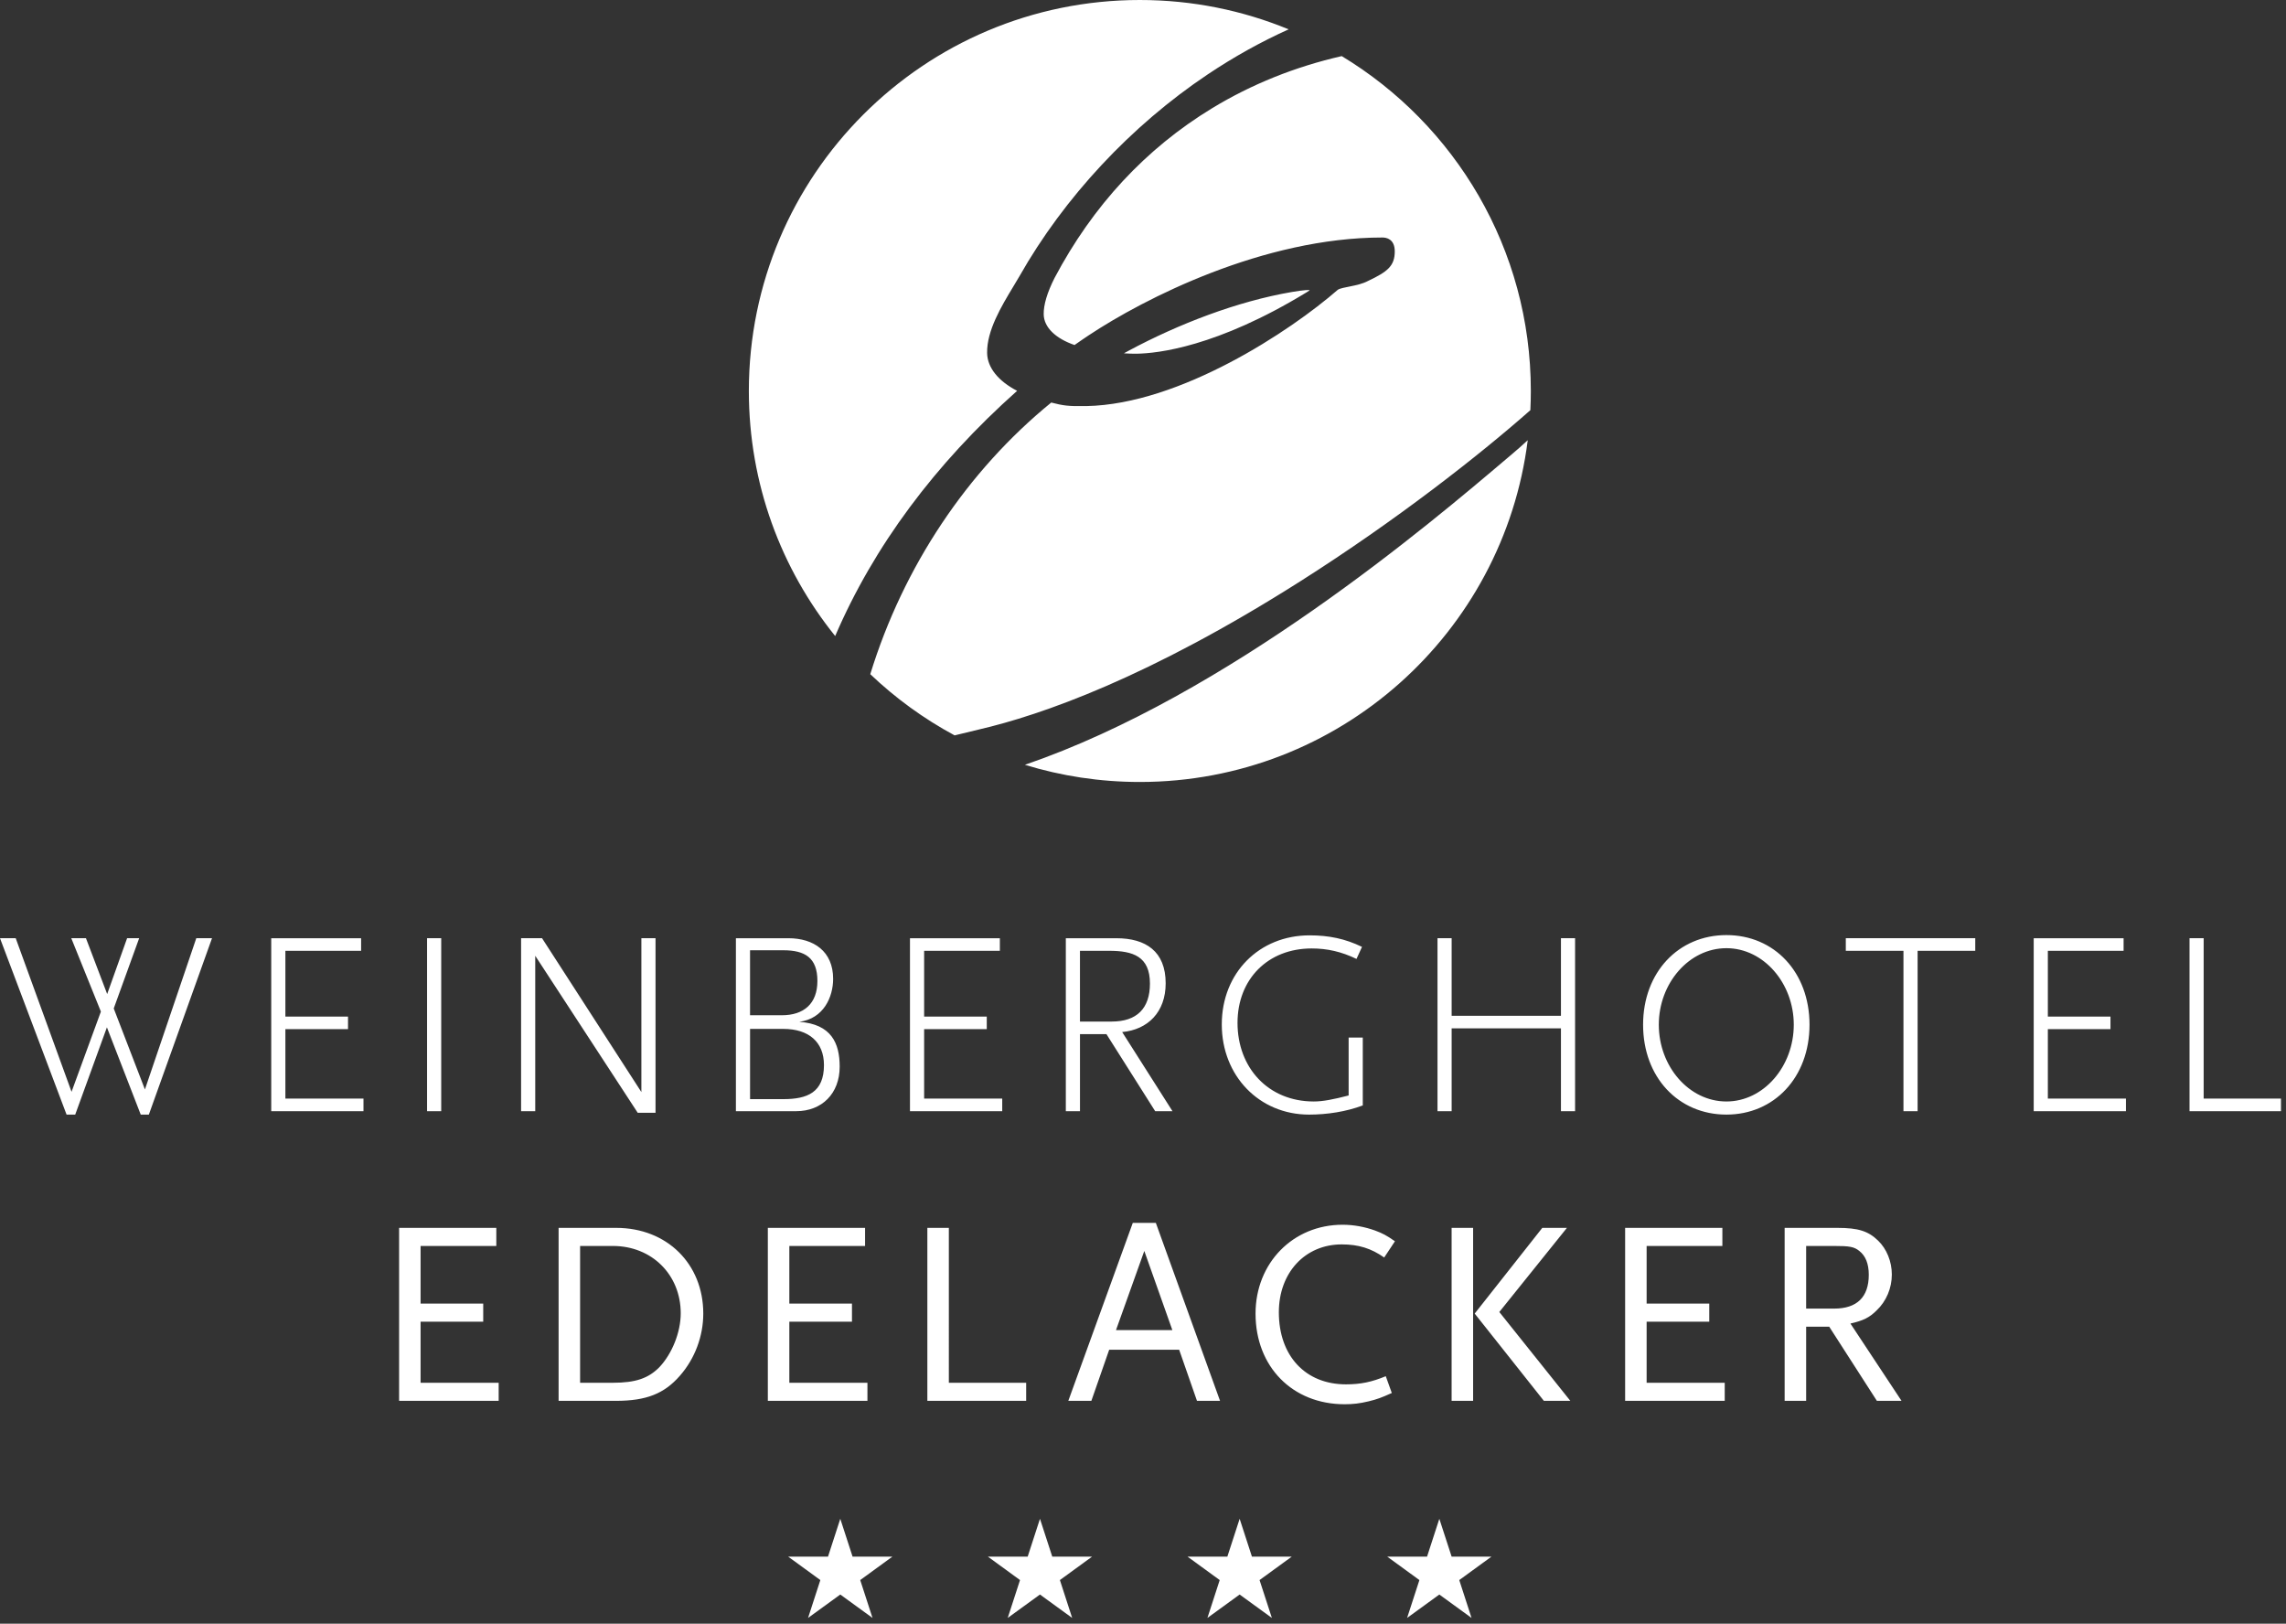
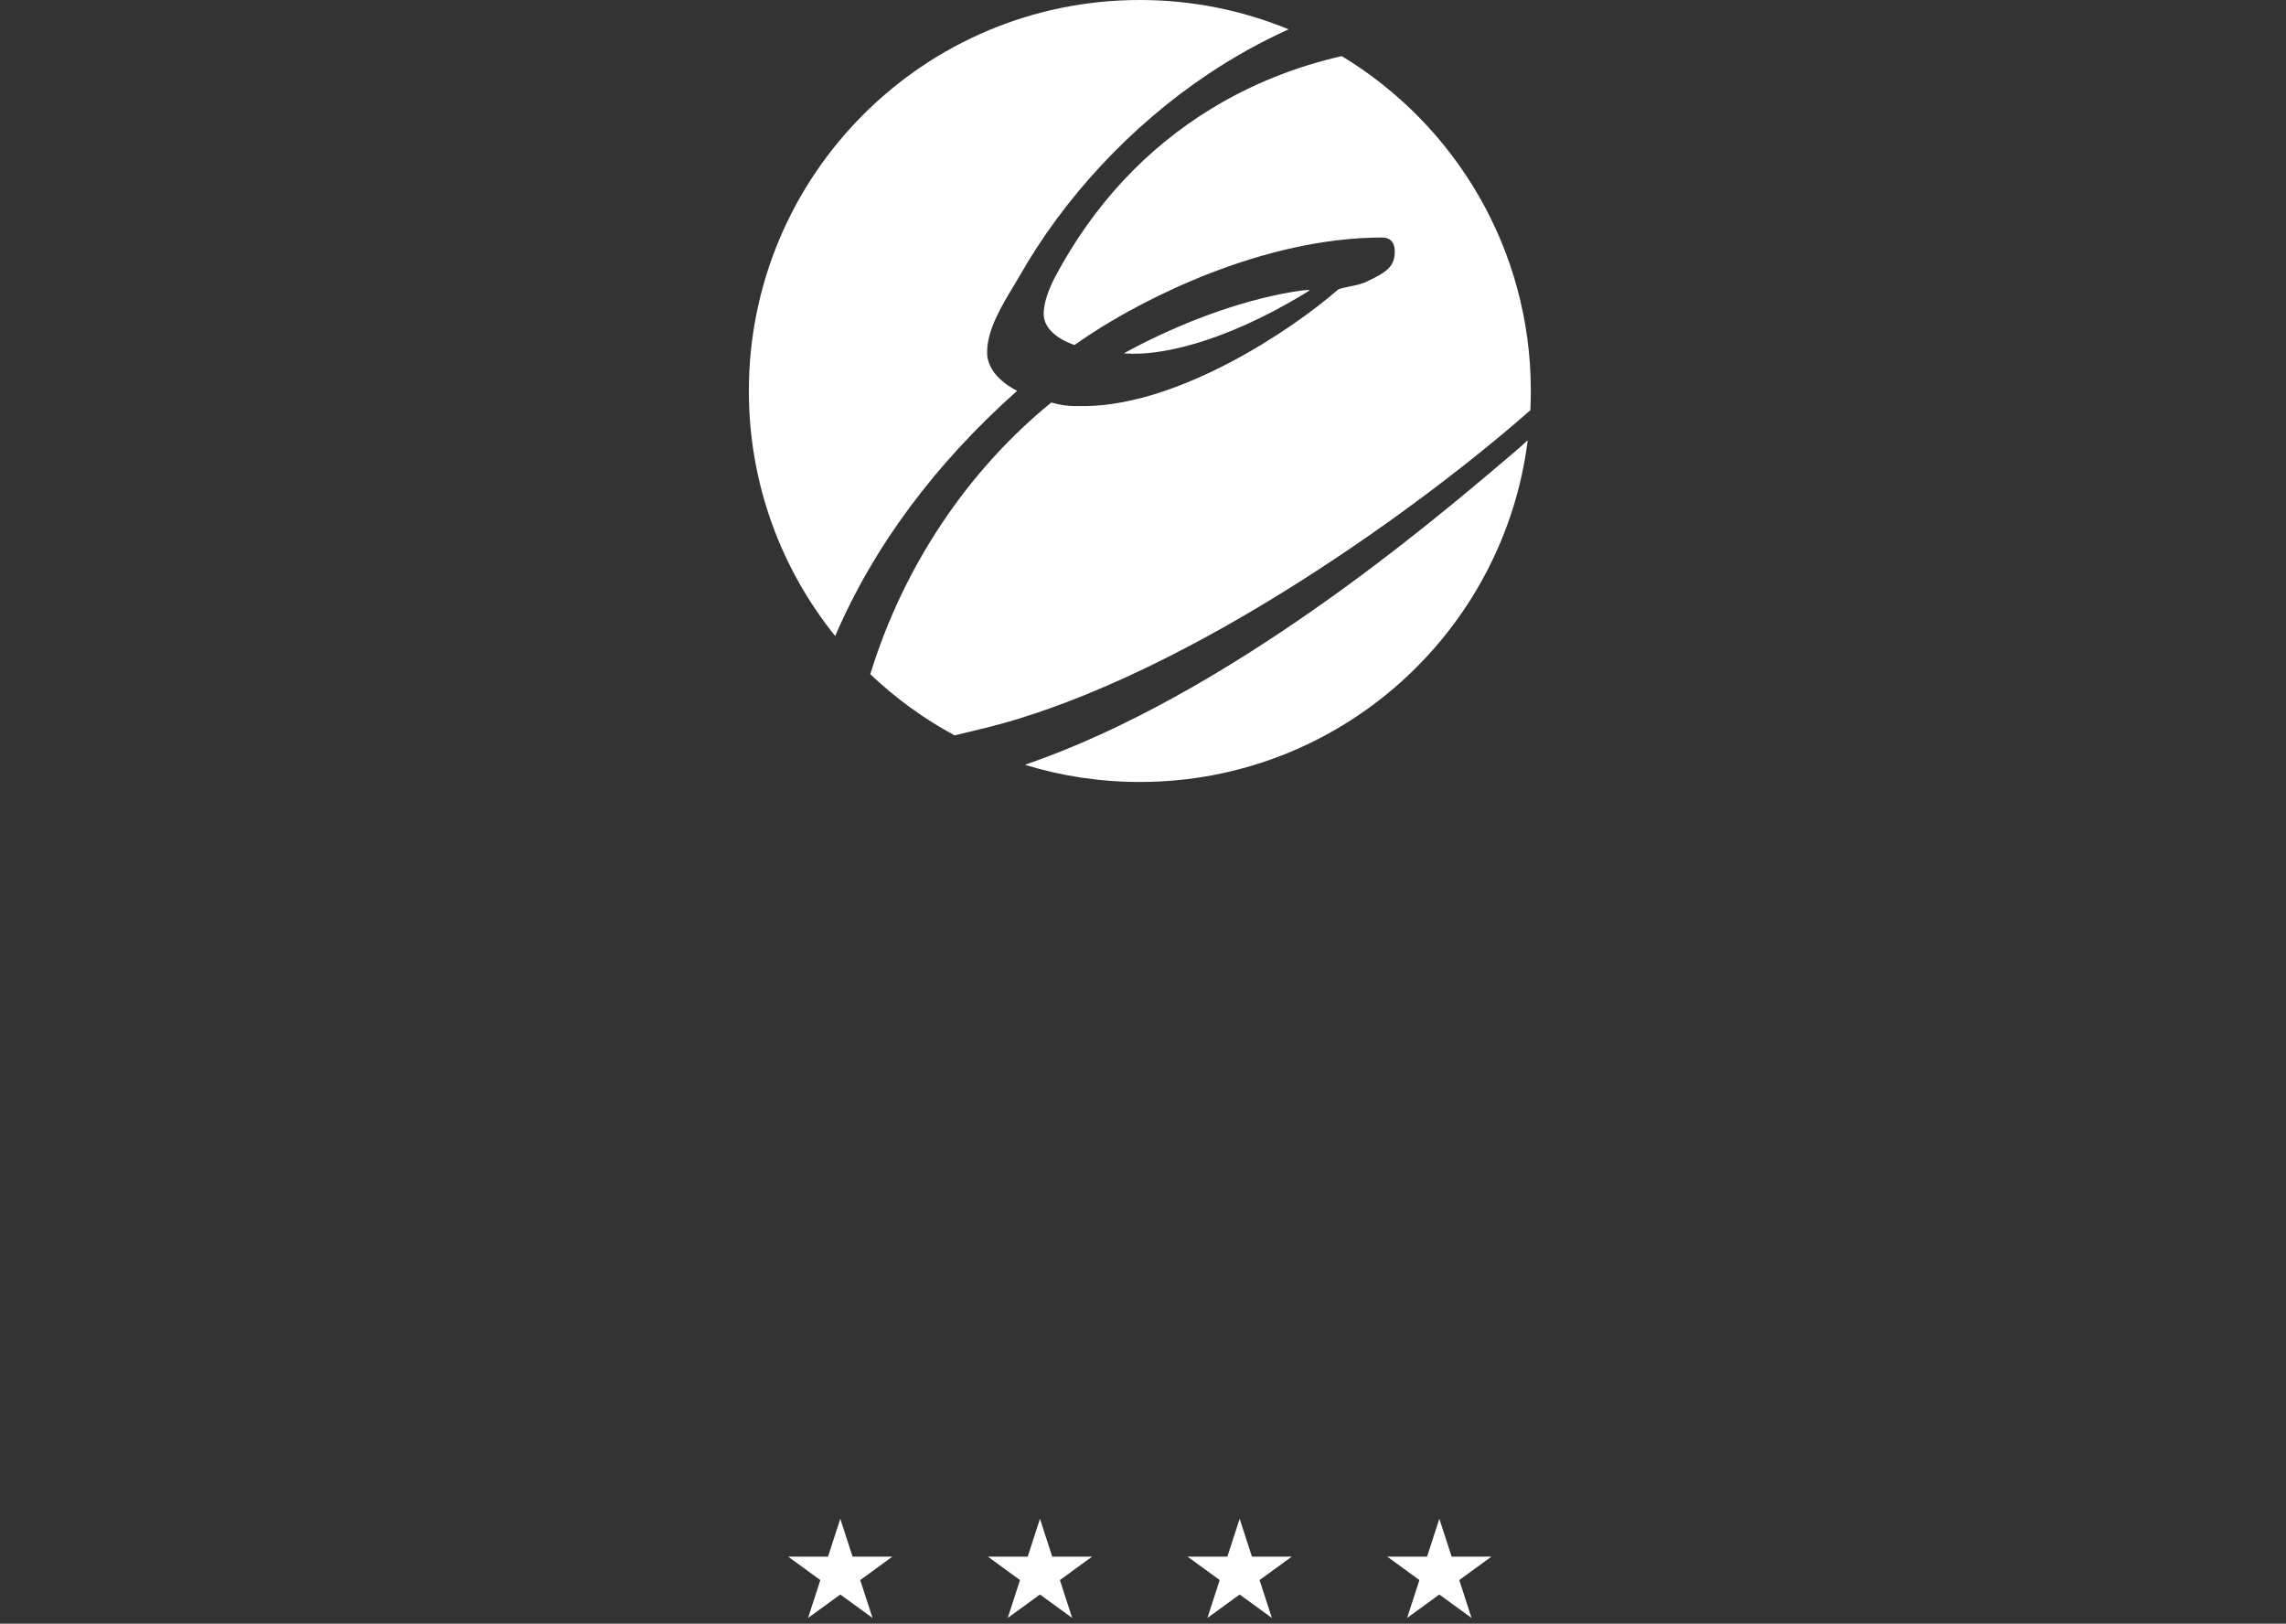
<svg xmlns="http://www.w3.org/2000/svg" version="1.1" id="Ebene_1" x="0px" y="0px" width="155.341px" height="110.335px" viewBox="0 0 155.341 110.335" enable-background="new 0 0 155.341 110.335" xml:space="preserve">
  <rect x="0" y="0" width="155.341" height="110.335" fill="#333333" stroke="none" />
  <g>
    <path fill="#FFFFFF" d="M55.745,107.369l-0.835,2.573l2.19-1.591l2.19,1.591l-0.836-2.573l2.185-1.591h-2.704l-0.835-2.572   l-0.835,2.572H53.56L55.745,107.369L55.745,107.369z M69.314,107.369l-0.836,2.573l2.19-1.591l2.19,1.591l-0.835-2.573l2.185-1.591   h-2.703l-0.836-2.572l-0.835,2.572h-2.703L69.314,107.369L69.314,107.369z M82.883,107.369l-0.835,2.573l2.19-1.591l2.19,1.591   l-0.837-2.573l2.186-1.591h-2.704l-0.835-2.572l-0.836,2.572h-2.704L82.883,107.369L82.883,107.369z M96.453,107.369l-0.836,2.573   l2.19-1.591l2.189,1.591l-0.835-2.573l2.185-1.591h-2.703l-0.836-2.572l-0.835,2.572h-2.704L96.453,107.369L96.453,107.369z" />
-     <path fill="#FFFFFF" d="M33.887,95.19v-1.229H28.58v-4.149h4.256v-1.229H28.58v-3.917h5.146v-1.229H27.12V95.19H33.887   L33.887,95.19z M47.79,89.261c0-3.384-2.476-5.824-5.913-5.824h-3.918V95.19h3.9c2.048,0,3.277-0.48,4.345-1.709   C47.22,92.324,47.79,90.792,47.79,89.261L47.79,89.261z M46.258,89.243c0,1.282-0.587,2.742-1.442,3.651   c-0.748,0.765-1.621,1.068-3.17,1.068H39.42v-9.296h2.226C44.299,84.666,46.258,86.625,46.258,89.243L46.258,89.243z M58.945,95.19   v-1.229h-5.307v-4.149h4.256v-1.229h-4.256v-3.917h5.146v-1.229h-6.607V95.19H58.945L58.945,95.19z M69.731,95.19v-1.229h-5.254   V83.437h-1.46V95.19H69.731L69.731,95.19z M82.906,95.19l-4.363-12.091h-1.567L72.595,95.19h1.567l1.211-3.473h4.755l1.211,3.473   H82.906L82.906,95.19z M79.665,90.382h-3.829l1.923-5.378L79.665,90.382L79.665,90.382z M94.791,84.346   c-0.588-0.41-0.837-0.535-1.353-0.73c-0.695-0.249-1.442-0.392-2.208-0.392c-3.366,0-5.912,2.6-5.912,6.037   c0,3.615,2.511,6.161,6.055,6.161c0.552,0,1.033-0.053,1.62-0.196c0.588-0.142,0.873-0.249,1.585-0.569l-0.41-1.141   c-0.944,0.393-1.708,0.554-2.706,0.554c-2.761,0-4.56-1.942-4.56-4.898c0-2.689,1.781-4.612,4.274-4.612   c1.14,0,1.995,0.267,2.885,0.89L94.791,84.346L94.791,84.346z M106.709,95.19l-4.826-6.037l4.595-5.717h-1.674l-4.594,5.824   l4.701,5.93H106.709L106.709,95.19z M100.103,95.19V83.437h-1.461V95.19H100.103L100.103,95.19z M117.201,95.19v-1.229h-5.307   v-4.149h4.256v-1.229h-4.256v-3.917h5.147v-1.229h-6.608V95.19H117.201L117.201,95.19z M129.215,95.19l-3.473-5.253   c0.873-0.196,1.3-0.41,1.78-0.891c0.659-0.624,1.034-1.514,1.034-2.439c0-0.89-0.356-1.746-0.926-2.297   c-0.677-0.659-1.353-0.873-2.778-0.873h-3.58v11.754h1.461v-5.04h1.567l3.241,5.04L129.215,95.19L129.215,95.19z M126.989,86.625   c0,1.514-0.802,2.297-2.351,2.297h-1.905v-4.256h1.905c1.05,0,1.353,0.053,1.709,0.339   C126.775,85.342,126.989,85.877,126.989,86.625L126.989,86.625z" />
-     <path fill="#FFFFFF" d="M14.407,63.754h-1.069L9.848,74.03l-2.119-5.503l1.728-4.773H8.637l-1.354,3.794l-1.442-3.794H4.844   l2.012,4.986l-1.994,5.45L1.068,63.754H0l4.523,11.985h0.588l2.154-5.93l2.298,5.93h0.552L14.407,63.754L14.407,63.754z    M24.7,75.507v-0.855h-5.307v-4.718h4.256v-0.855h-4.256v-4.47h5.146v-0.854h-6.108v11.753L24.7,75.507L24.7,75.507z    M29.982,75.507V63.754H29.02v11.753H29.982L29.982,75.507z M44.545,75.614v-11.86h-0.961v10.454l-6.75-10.454H35.41v11.753h0.961   v-10.56l6.963,10.667H44.545L44.545,75.614z M57.059,72.48c0-1.603-0.57-2.885-2.743-3.045c1.656-0.214,2.298-1.691,2.298-2.921   c0-1.87-1.318-2.76-3.045-2.76h-3.562v11.753h4.096C55.848,75.507,57.059,74.314,57.059,72.48L57.059,72.48z M55.991,72.374   c0,1.853-1.122,2.314-2.76,2.314h-2.262v-4.772h2.262C54.958,69.916,55.991,70.806,55.991,72.374L55.991,72.374z M55.545,66.657   c0,1.549-0.926,2.332-2.422,2.332h-2.155v-4.417h2.262C54.691,64.573,55.545,65.072,55.545,66.657L55.545,66.657z M68.105,75.507   v-0.855h-5.307v-4.718h4.256v-0.855h-4.256v-4.47h5.146v-0.854h-6.108v11.753L68.105,75.507L68.105,75.507z M79.674,75.507   l-3.419-5.377c1.745-0.161,2.956-1.354,2.956-3.312c0-2.173-1.354-3.063-3.348-3.063h-3.437v11.753h0.962v-5.235h1.799l3.312,5.235   H79.674L79.674,75.507z M78.142,66.834c0,1.693-0.89,2.583-2.6,2.583h-2.155v-4.808h1.977   C76.984,64.609,78.142,64.983,78.142,66.834L78.142,66.834z M92.605,75.116v-4.612h-0.961v3.935   c-1.034,0.268-1.746,0.409-2.369,0.409c-3.098,0-5.182-2.296-5.182-5.341c0-2.974,2.065-5.058,5.04-5.058   c1.051,0,2.013,0.214,3.045,0.712l0.374-0.819c-1.139-0.552-2.243-0.783-3.562-0.783c-3.42,0-5.966,2.547-5.966,6.055   c0,3.491,2.546,6.126,5.93,6.126C90.184,75.739,91.466,75.543,92.605,75.116L92.605,75.116z M107.032,75.507V63.754h-0.961v5.271   h-7.427v-5.271h-0.961v11.753h0.961V69.88h7.427v5.627H107.032L107.032,75.507z M122.962,69.631c0-3.562-2.386-6.09-5.646-6.09   c-3.259,0-5.663,2.529-5.663,6.09c0,3.58,2.404,6.108,5.663,6.108C120.558,75.739,122.962,73.211,122.962,69.631L122.962,69.631z    M121.893,69.631c0,2.831-2.048,5.217-4.577,5.217c-2.546,0-4.595-2.386-4.595-5.217c0-2.813,2.048-5.2,4.595-5.2   C119.845,64.431,121.893,66.817,121.893,69.631L121.893,69.631z M134.225,64.609v-0.855h-8.797v0.855h3.918v10.898h0.962V64.609   H134.225L134.225,64.609z M144.465,75.507v-0.855h-5.307v-4.718h4.256v-0.855h-4.256v-4.47h5.147v-0.854h-6.108v11.753   L144.465,75.507L144.465,75.507z M155,75.507v-0.855h-5.254V63.754h-0.961v11.753H155L155,75.507z" />
    <path fill="#FFFFFF" d="M87.568,1.994C84.451,0.71,81.037,0,77.455,0C62.782,0,50.887,11.895,50.887,26.569   c0,6.305,2.197,12.095,5.866,16.651c2.617-6.086,6.765-11.677,12.364-16.663c-1.27-0.655-2.021-1.57-2.039-2.569   c-0.026-1.525,0.972-3.178,1.773-4.506c0.152-0.251,0.295-0.488,0.424-0.712c3.04-5.358,7.586-10.232,12.802-13.721   C83.863,3.854,85.701,2.834,87.568,1.994L87.568,1.994z M69.645,51.97c2.47,0.759,5.092,1.167,7.81,1.167   c13.542,0,24.715-10.129,26.36-23.224c-0.392,0.366-0.763,0.688-1.032,0.913l-0.352,0.299   C97.125,35.629,83.437,47.246,69.645,51.97L69.645,51.97z M87.79,19.841c-3.728,0.637-7.713,2.18-11.082,3.984   c-0.108,0.058-0.222,0.122-0.335,0.184c0.293,0.021,0.588,0.031,0.886,0.026c0.001,0,0.002,0,0.003,0   c1.38-0.024,5.418-0.446,11.524-4.17c0.074-0.046,0.104-0.066,0.193-0.126C89.068,19.678,88.633,19.697,87.79,19.841L87.79,19.841z    M73.994,22.777c3.738-2.479,11.845-6.638,19.952-6.638c0.251,0,0.832,0.092,0.832,0.943c0,0.988-0.487,1.381-1.811,2.006   c-0.379,0.201-0.8,0.288-1.208,0.371c-0.311,0.064-0.738,0.136-0.857,0.237c-3.182,2.773-10.705,7.78-17.087,7.898   c-0.013,0-0.027,0-0.04,0c-1.189,0.021-1.55-0.037-2.339-0.241c-5.709,4.653-10.049,11.15-12.296,18.452   c0,0.002-0.001,0.004-0.002,0.007c1.709,1.628,3.636,3.03,5.731,4.158c0.067-0.016,0.135-0.033,0.202-0.049   c0.458-0.114,0.933-0.232,1.392-0.337c4.314-0.995,11.624-3.557,21.947-10.116c6.46-4.104,12.077-8.503,15.583-11.596   c0.021-0.432,0.032-0.866,0.032-1.303c0-9.654-5.148-18.104-12.85-22.757c-3.169,0.724-6.116,1.906-8.809,3.542   c-4.506,2.74-8.109,6.622-10.707,11.536c-0.499,0.989-0.748,1.823-0.736,2.47c0.015,0.882,0.806,1.64,2.095,2.084   C73.458,23.135,73.813,22.897,73.994,22.777L73.994,22.777z" />
  </g>
</svg>